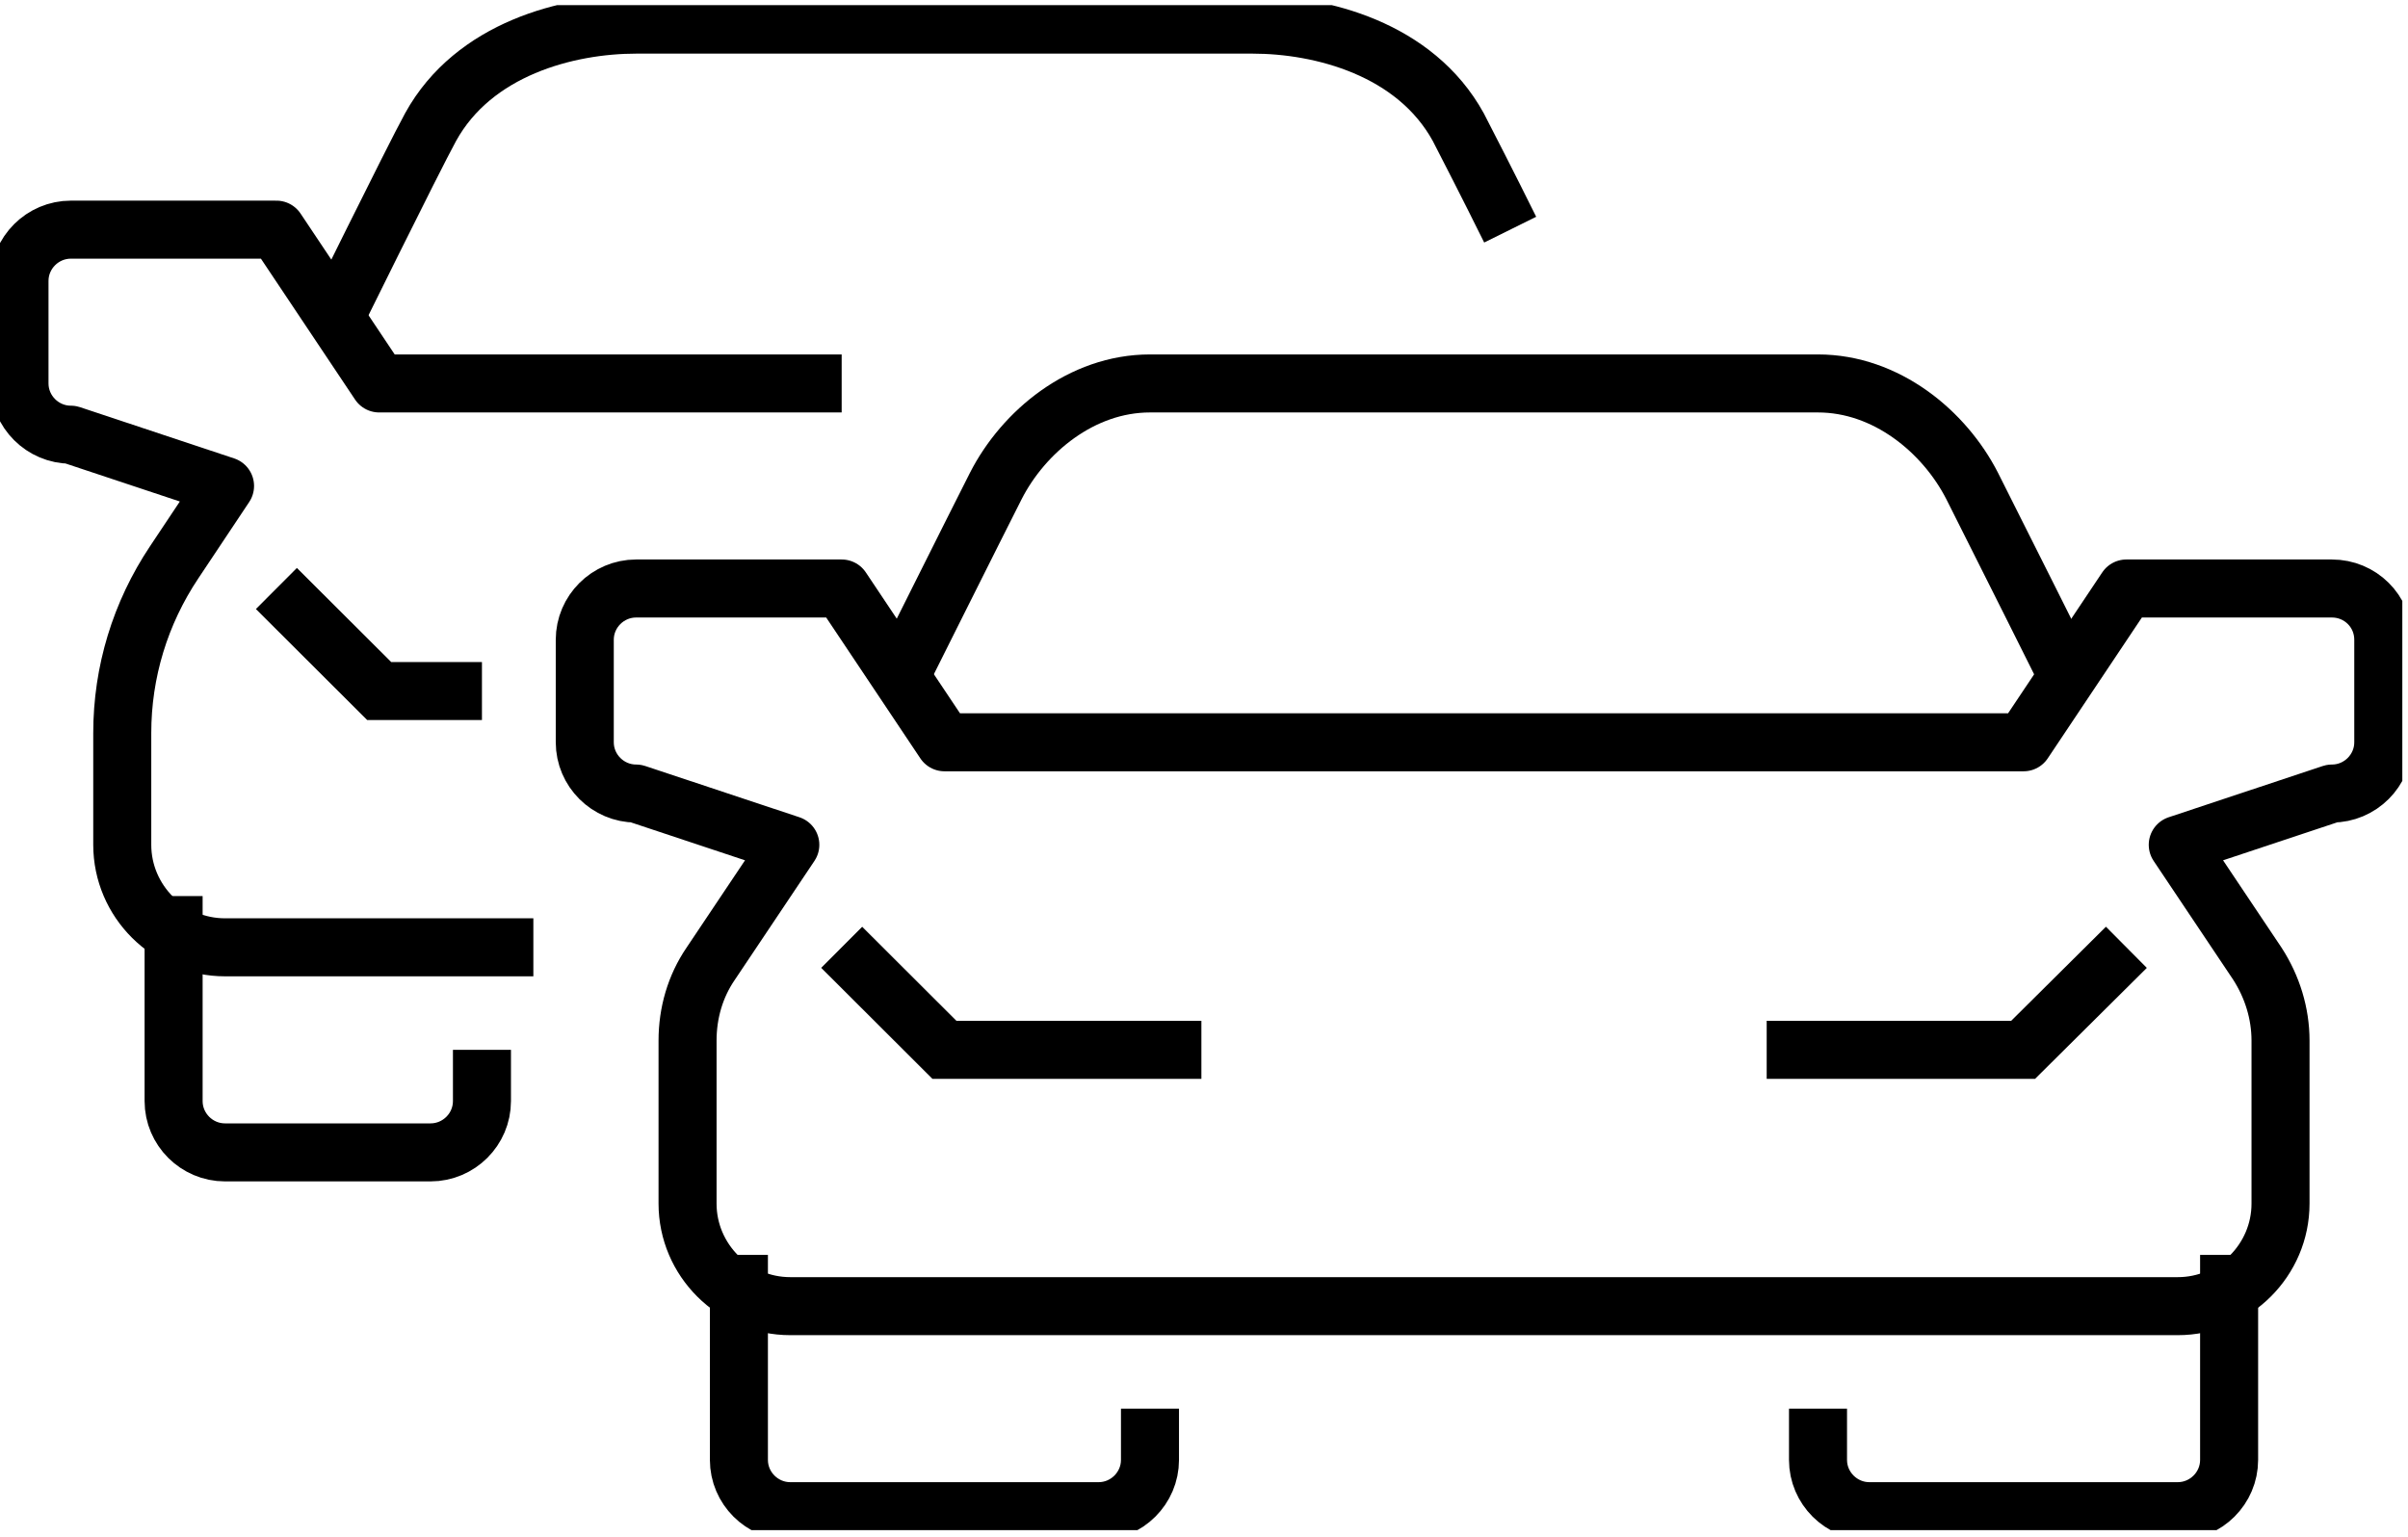
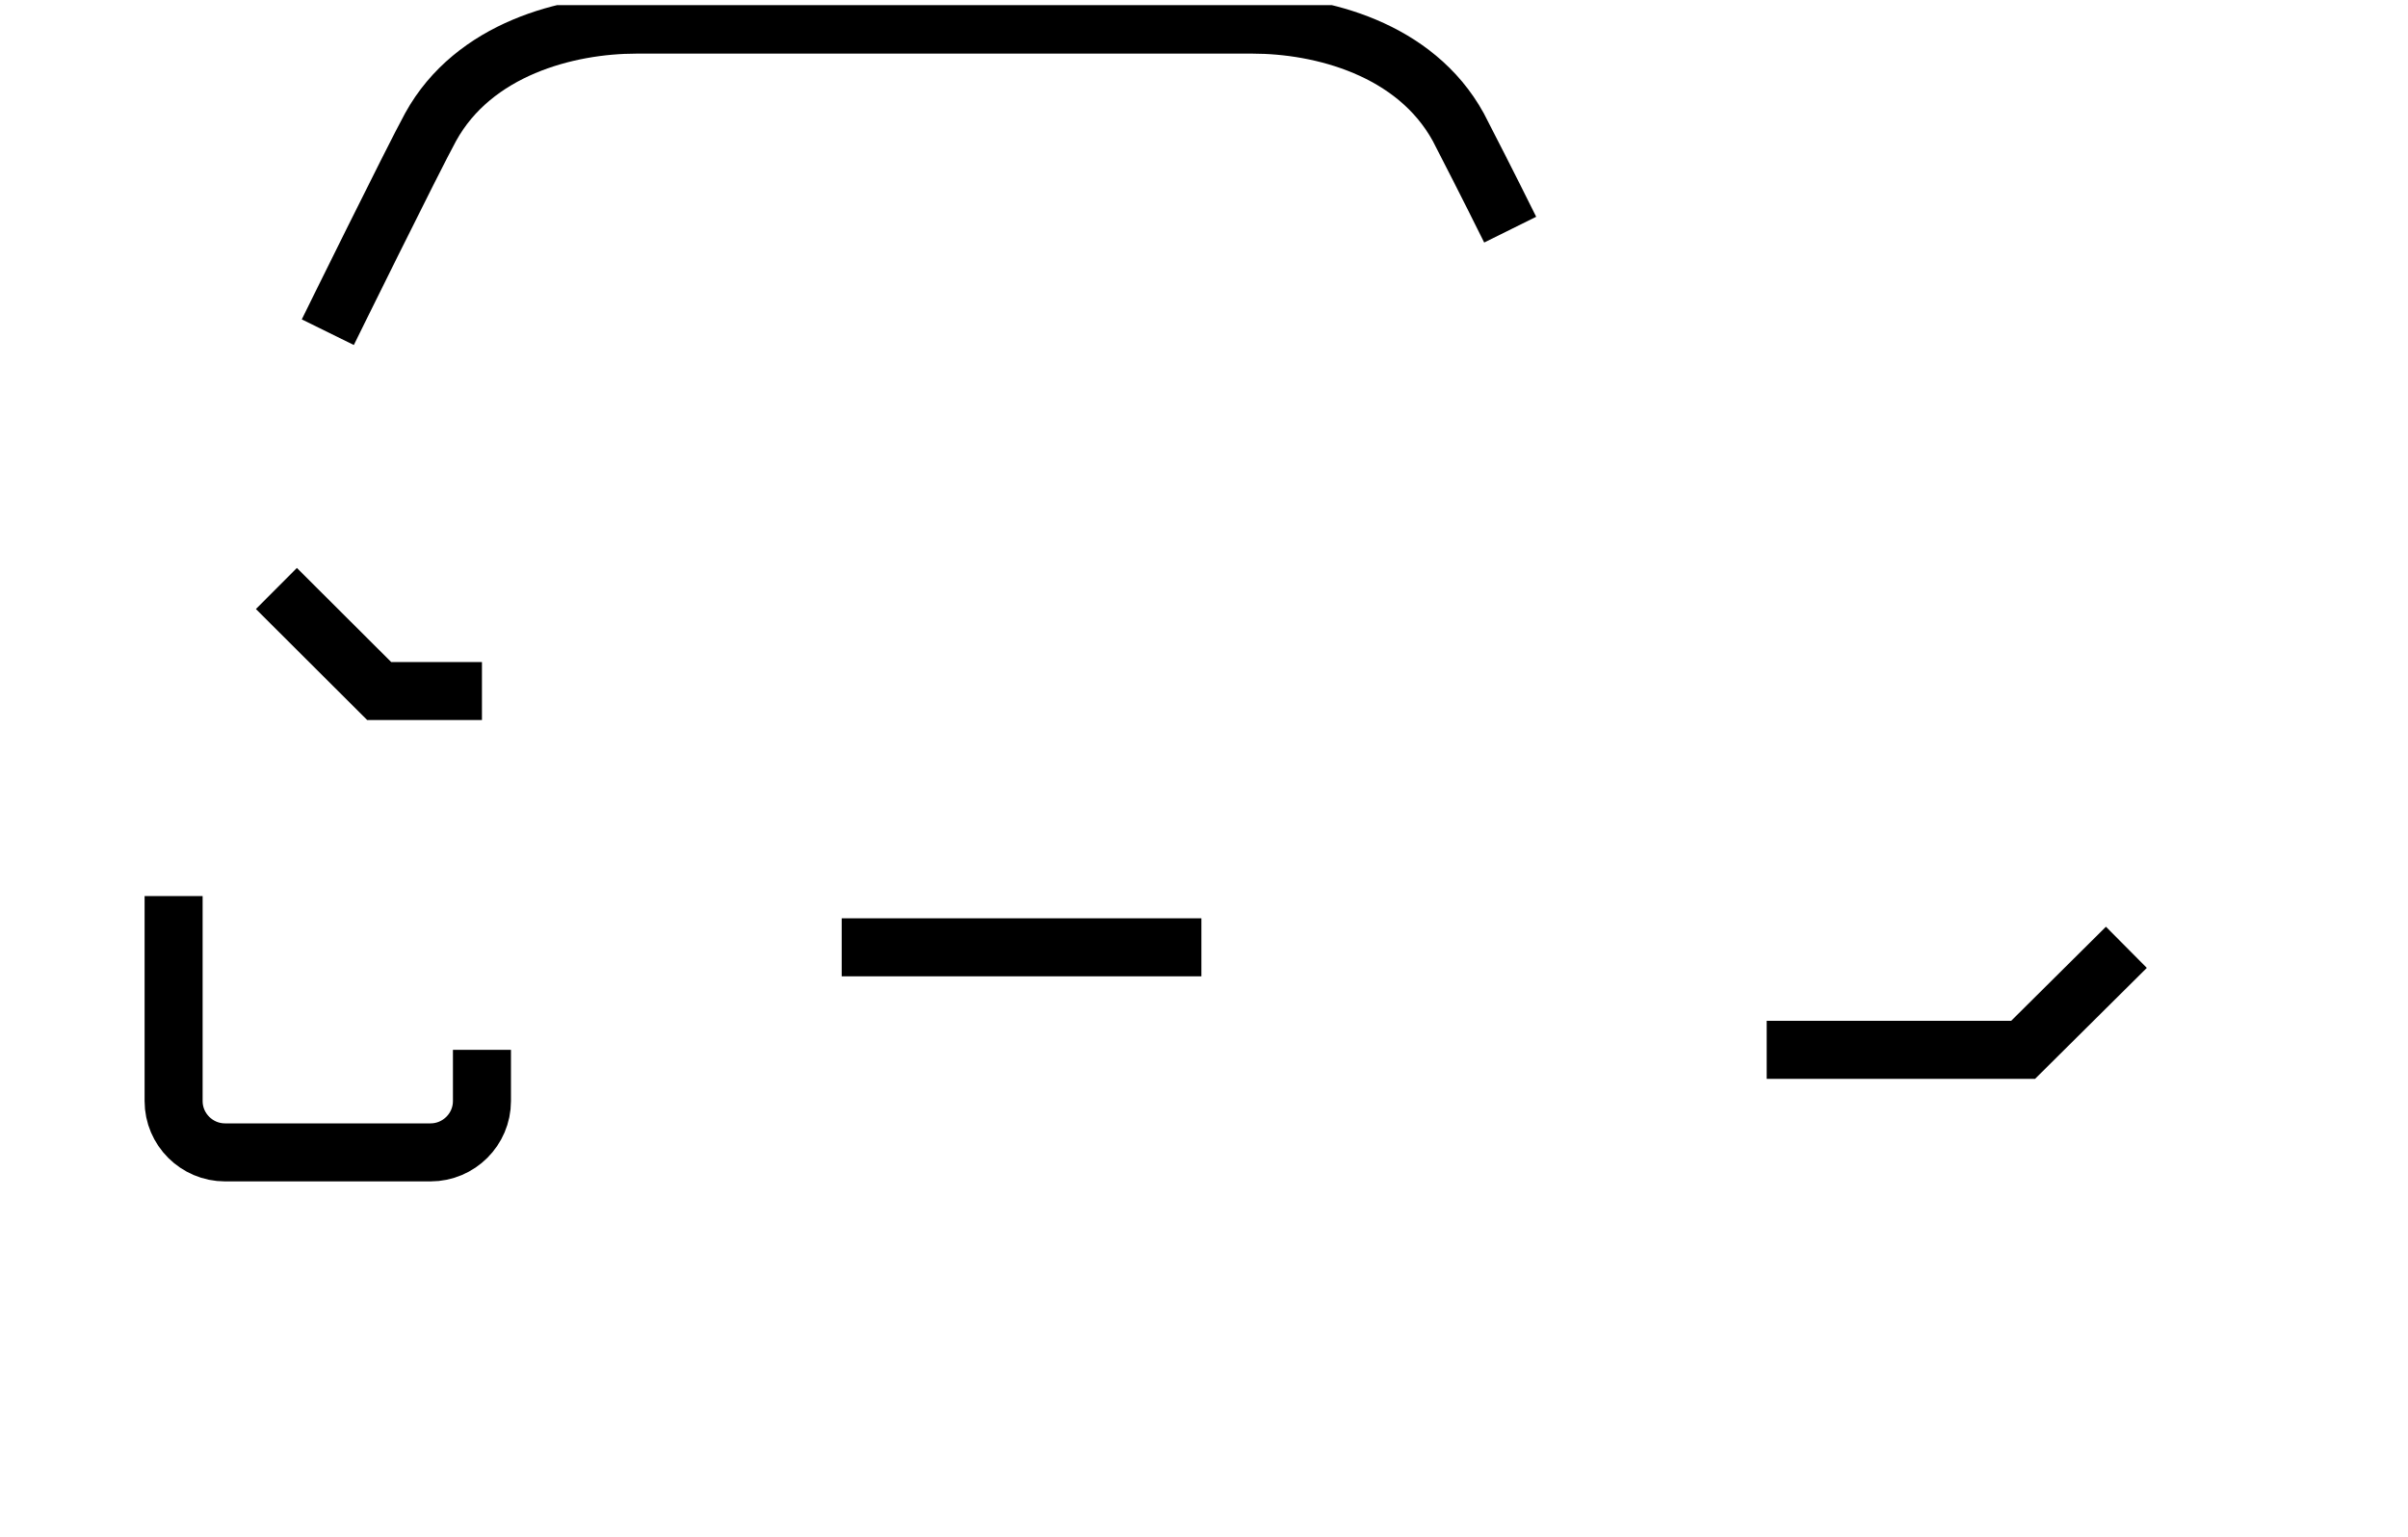
<svg xmlns="http://www.w3.org/2000/svg" width="83" height="53" viewBox="0 0 83 53" fill="none">
  <g clip-path="url(#clip0_703_151)">
-     <path d="M29.012 32.658L32.554 36.193H41.41" stroke="black" stroke-width="2" stroke-miterlimit="10" />
-     <path d="M25.469 43.261V50.33C25.469 51.301 26.266 52.097 27.24 52.097H37.867C38.841 52.097 39.638 51.301 39.638 50.33V48.562" stroke="black" stroke-width="2" stroke-miterlimit="10" stroke-linejoin="round" />
-     <path d="M80.377 20.288H73.293L69.75 25.59H32.555L29.012 20.288H21.927C20.953 20.288 20.156 21.083 20.156 22.055V25.59C20.156 26.562 20.953 27.357 21.927 27.357L27.241 29.124L24.496 33.224C23.964 34.002 23.699 34.92 23.699 35.875V41.494C23.699 43.438 25.293 45.029 27.241 45.029H75.064C77.012 45.029 78.606 43.438 78.606 41.494V35.875C78.606 34.938 78.323 34.019 77.809 33.224L75.064 29.124L80.377 27.357C81.352 27.357 82.148 26.562 82.148 25.59V22.055C82.148 21.066 81.352 20.288 80.377 20.288Z" stroke="black" stroke-width="2" stroke-miterlimit="10" stroke-linejoin="round" />
-     <path d="M71.519 23.822C71.519 23.822 68.543 17.866 67.977 16.753C67.02 14.88 65.019 13.219 62.663 13.219C60.112 13.219 42.188 13.219 39.637 13.219C37.282 13.219 35.28 14.88 34.324 16.753C33.757 17.866 30.781 23.822 30.781 23.822" stroke="black" stroke-width="2" stroke-miterlimit="10" />
+     <path d="M29.012 32.658H41.41" stroke="black" stroke-width="2" stroke-miterlimit="10" />
    <path d="M73.293 32.658L69.733 36.193H60.895" stroke="black" stroke-width="2" stroke-miterlimit="10" />
-     <path d="M76.834 43.261V50.33C76.834 51.301 76.037 52.097 75.062 52.097H64.435C63.461 52.097 62.664 51.301 62.664 50.33V48.562" stroke="black" stroke-width="2" stroke-miterlimit="10" stroke-linejoin="round" />
    <path d="M9.527 20.288L13.07 23.823H16.612" stroke="black" stroke-width="2" stroke-miterlimit="10" />
    <path d="M5.984 30.892V37.96C5.984 38.932 6.781 39.728 7.756 39.728H14.84C15.815 39.728 16.612 38.932 16.612 37.96V36.193" stroke="black" stroke-width="2" stroke-miterlimit="10" stroke-linejoin="round" />
-     <path d="M29.011 13.219H13.07L9.528 7.917H2.443C1.469 7.917 0.672 8.712 0.672 9.684V13.219C0.672 14.191 1.469 14.986 2.443 14.986L7.757 16.753L6.003 19.386C4.834 21.136 4.214 23.168 4.214 25.271V29.123C4.214 31.067 5.808 32.658 7.757 32.658H18.384" stroke="black" stroke-width="2" stroke-miterlimit="10" stroke-linejoin="round" />
    <path d="M52.054 7.917C51.31 6.415 50.531 4.896 50.265 4.383C48.778 1.679 45.536 0.849 43.181 0.849H21.926C19.57 0.849 16.329 1.679 14.841 4.383C14.239 5.479 11.299 11.452 11.299 11.452" stroke="black" stroke-width="2" stroke-miterlimit="10" />
  </g>
  <defs>
    <clipPath id="clip0_703_151">
      <rect width="82.804" height="52.574" fill="white" transform="translate(0 0.177)" />
    </clipPath>
  </defs>
</svg>